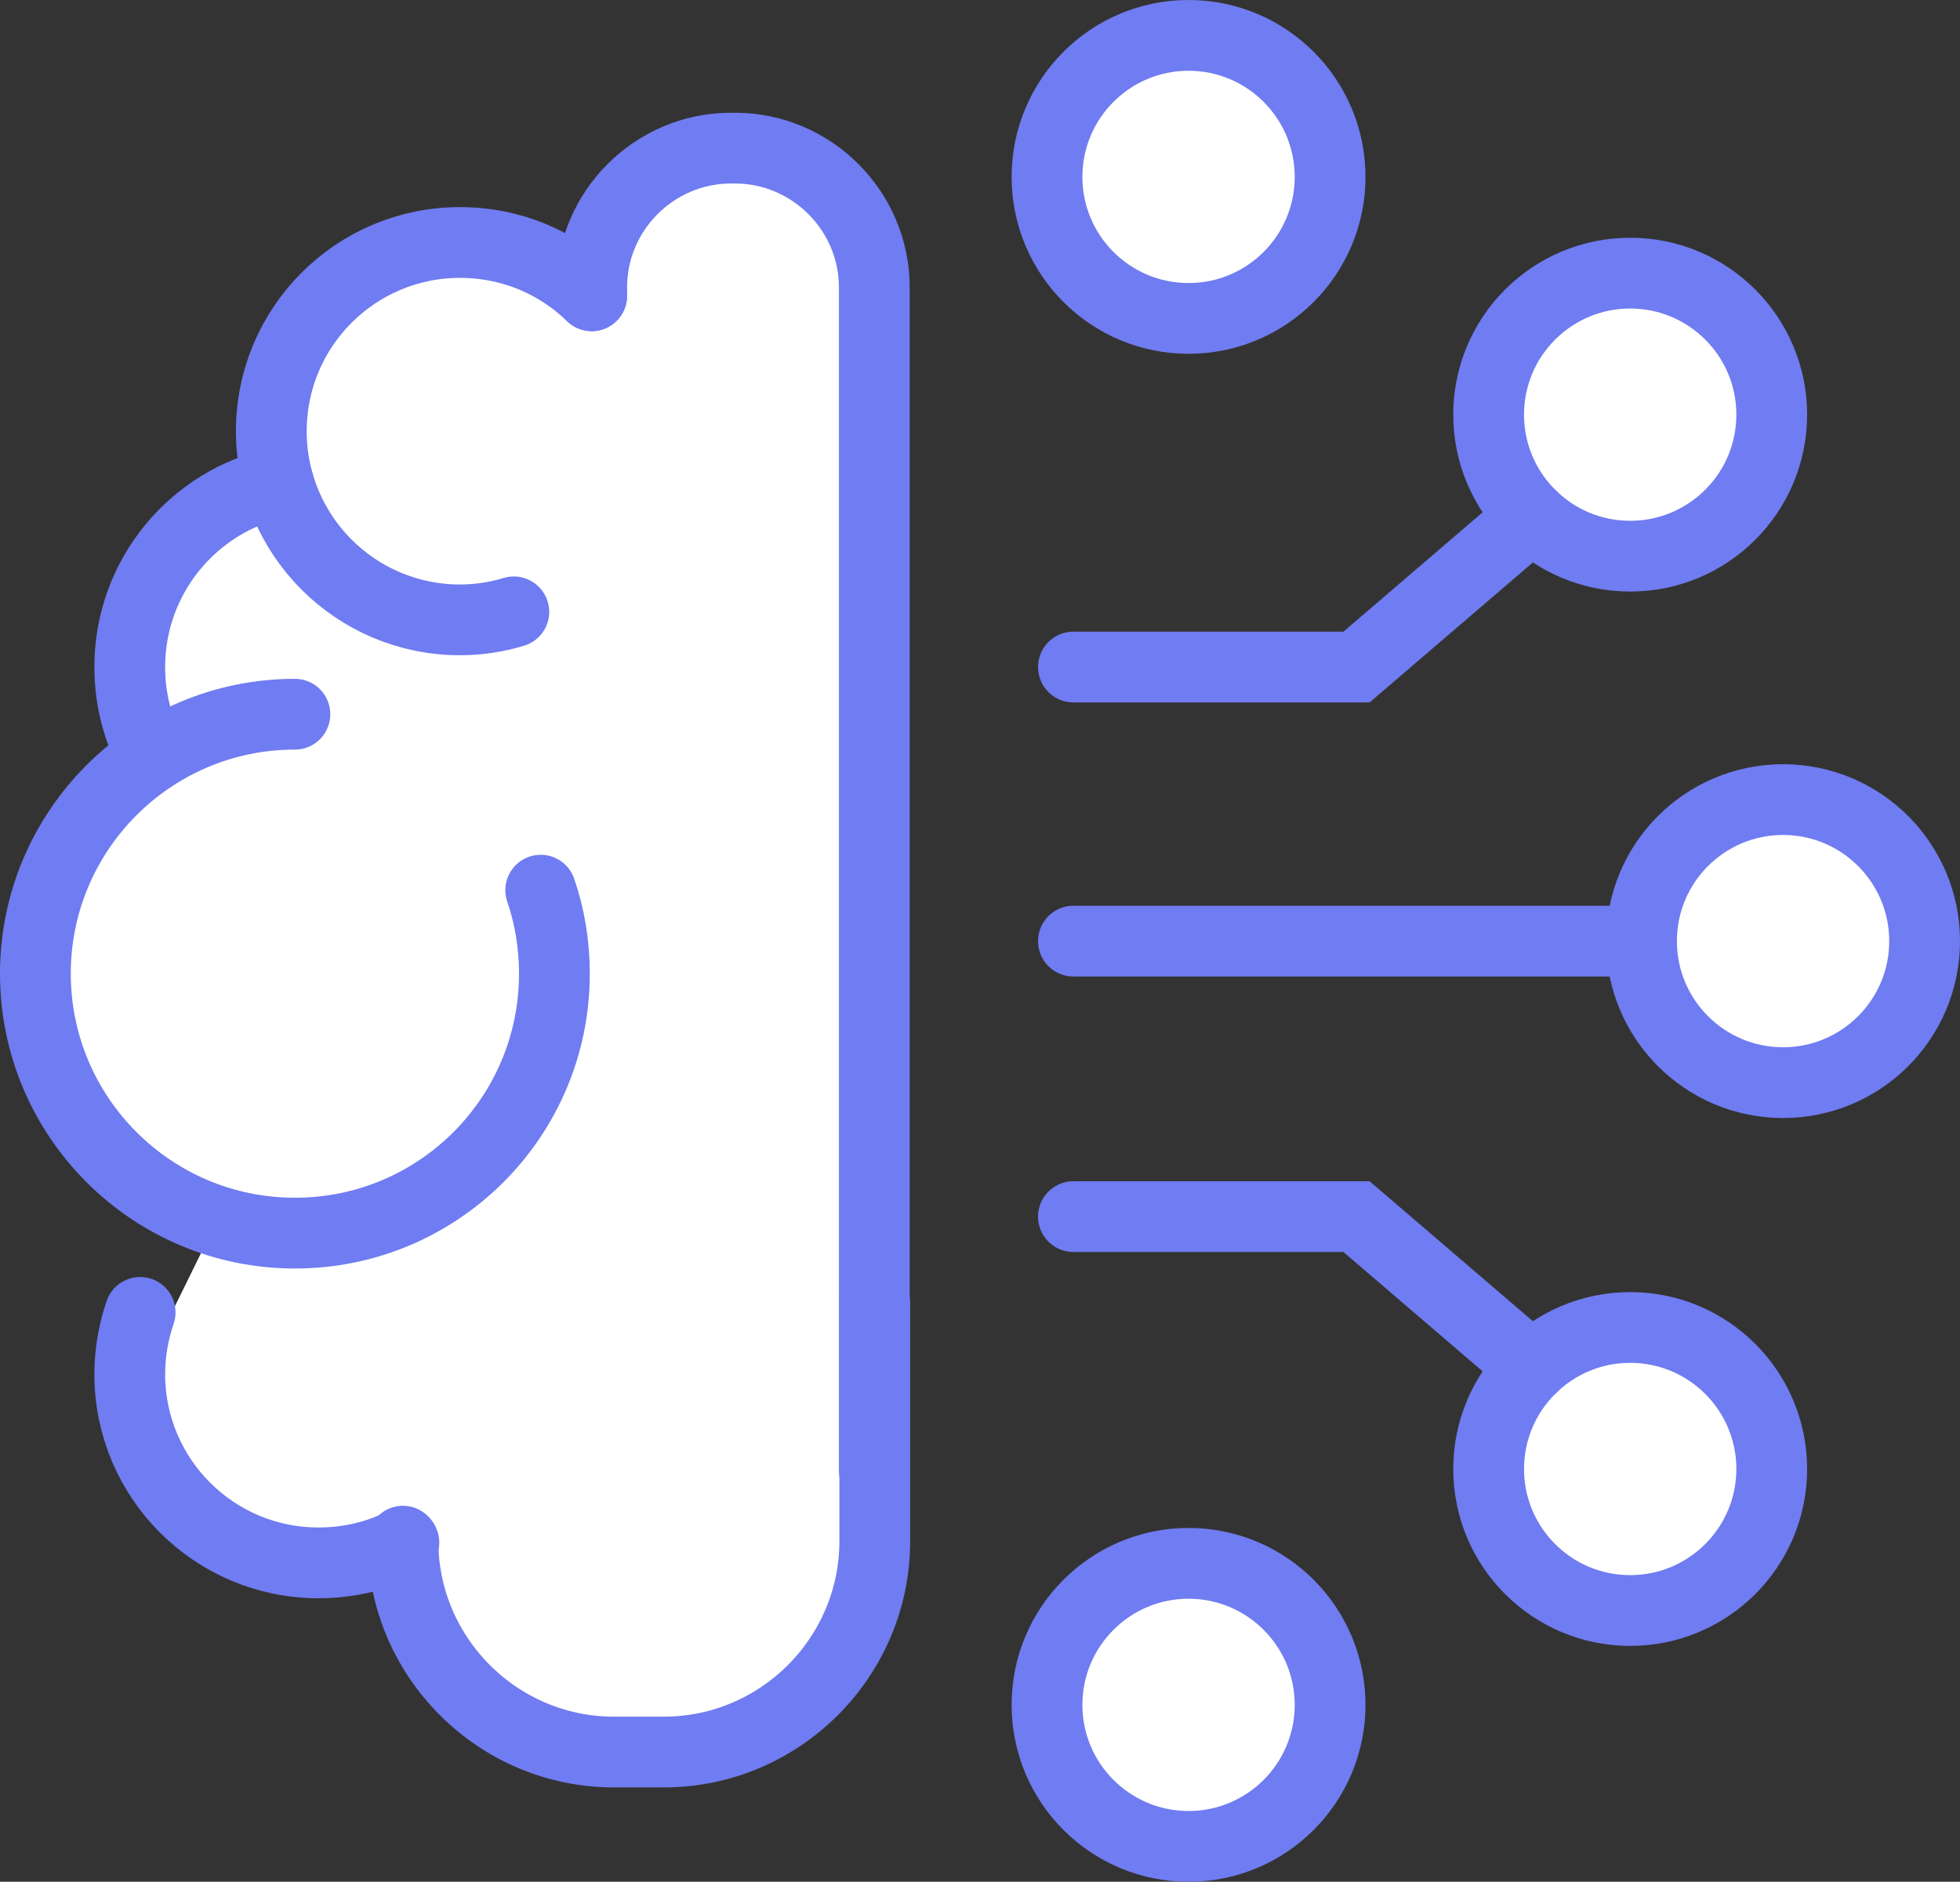
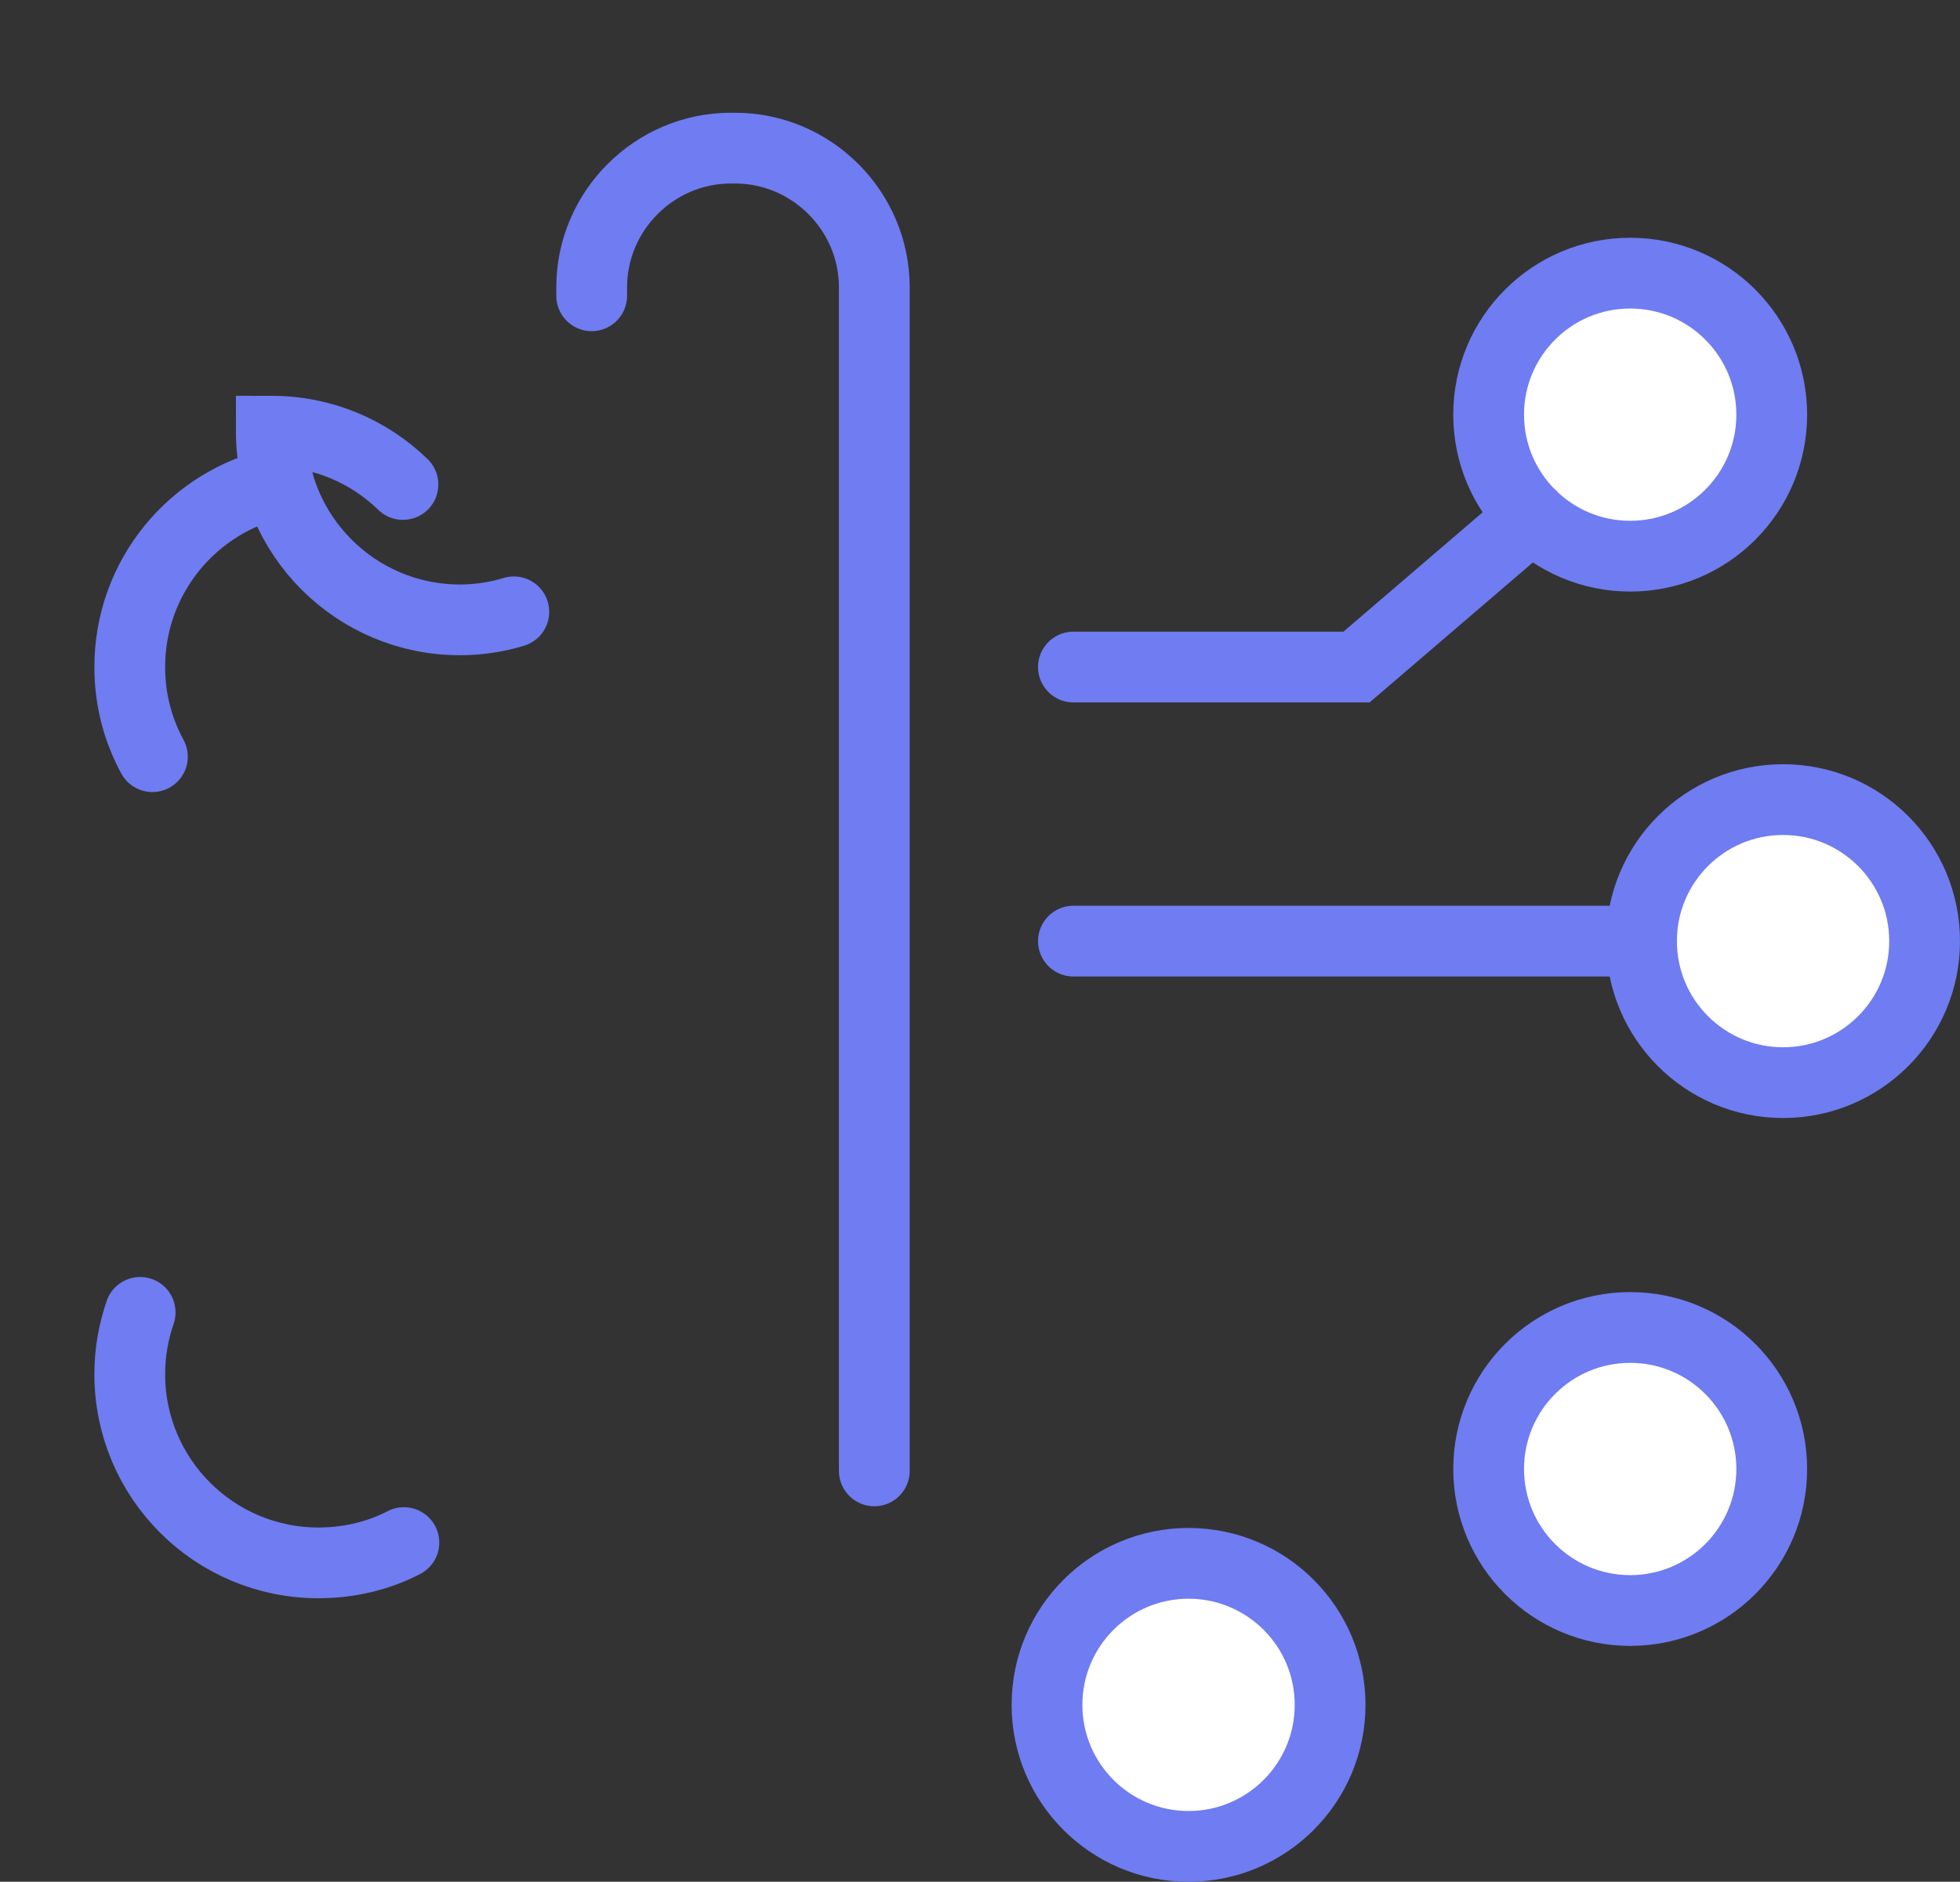
<svg xmlns="http://www.w3.org/2000/svg" id="Layer_2" data-name="Layer 2" viewBox="0 0 41.54 39.89">
  <rect x="0" y="0" width="41.54" height="39.89" fill="#333333" stroke="none" />
  <defs>
    <style>
      .cls-1, .cls-2 {
        fill: #fff;
      }

      .cls-3 {
        fill: none;
      }

      .cls-3, .cls-2 {
        stroke: #707cf1;
        stroke-linecap: round;
        stroke-miterlimit: 10;
        stroke-width: 1.5px;
      }
    </style>
  </defs>
  <g id="Layer_1-2" data-name="Layer 1">
    <g>
-       <path class="cls-1" d="m15.69,3.64c-1.45,0-2.55,1.1-2.55,2.45v.18s0,.04-.01.06c0,.04,0,.09-.03.13-.02.04-.05.08-.07.12-.01.01-.02.03-.03.05,0,0,0,0,0,0-.03.03-.07.05-.11.08-.08.04-.16.07-.24.07,0,0,0,0,0,0,0,0-.02,0-.03,0-.05,0-.11-.01-.16-.03-.04-.02-.07-.04-.11-.07-.02-.01-.04-.02-.05-.03-.66-.64-1.52-.99-2.44-.99-1.93,0-3.5,1.57-3.5,3.5s1.57,3.5,3.5,3.5c.34,0,.68-.05,1-.15.27-.08.54.07.62.34.08.26-.07.54-.34.62-.42.12-.85.19-1.29.19-1.88,0-3.48-1.16-4.16-2.79-1.38.49-2.34,1.8-2.34,3.29,0,.41.1.8.23,1.18.83-.43,1.77-.68,2.77-.68.28,0,.5.22.5.5s-.22.5-.5.5c-2.76,0-5,2.24-5,5s2.24,5,5,5,5-2.24,5-5c0-.55-.09-1.09-.26-1.61-.09-.26.05-.55.31-.63.26-.09.54.05.63.31.21.62.32,1.27.32,1.93,0,3.31-2.69,6-6,6-.69,0-1.35-.12-1.97-.34l-.86,1.75c-.1.31-.17.7-.17,1.09,0,1.93,1.57,3.5,3.5,3.5.5,0,.98-.12,1.43-.32.09-.09.22-.15.36-.15.21,0,.39.13.46.31,0,0,0,0,0,0,.05.09.05.18.04.28.05,2.15,1.8,3.88,3.96,3.88h1.06c2.19,0,3.97-1.78,3.97-3.97V6.09c0-1.35-1.1-2.45-2.45-2.45Z" />
      <g>
-         <path class="cls-3" d="m11.46,18.87c.19.55.29,1.15.29,1.77,0,3.04-2.46,5.5-5.5,5.5S.75,23.67.75,20.64s2.46-5.5,5.5-5.5" />
        <path class="cls-3" d="m3.23,16.04c-.31-.57-.48-1.21-.48-1.9,0-1.92,1.35-3.52,3.15-3.91" />
-         <path class="cls-3" d="m10.89,12.97c-.36.11-.75.17-1.14.17-2.21,0-4-1.79-4-4s1.79-4,4-4c1.09,0,2.07.43,2.79,1.13" />
+         <path class="cls-3" d="m10.89,12.97c-.36.11-.75.17-1.14.17-2.21,0-4-1.79-4-4c1.09,0,2.07.43,2.79,1.13" />
        <path class="cls-3" d="m12.54,6.27v-.18c0-1.62,1.33-2.95,2.95-2.95h.09c1.62,0,2.95,1.33,2.95,2.95v25.09" />
-         <path class="cls-3" d="m18.54,27.61v5.06c0,2.46-2.01,4.47-4.47,4.47h-1.06c-2.46,0-4.47-2.01-4.47-4.47" />
        <path class="cls-3" d="m8.56,32.7c-.54.28-1.16.43-1.81.43-2.21,0-4-1.79-4-4,0-.46.08-.9.22-1.31" />
-         <circle class="cls-2" cx="25.19" cy="3.75" r="3" />
        <circle class="cls-2" cx="37.79" cy="19.95" r="3" />
        <circle class="cls-2" cx="34.55" cy="8.79" r="3" />
        <polyline class="cls-3" points="32.47 10.95 28.75 14.14 22.75 14.14" />
        <g>
          <circle class="cls-2" cx="34.55" cy="31.14" r="3" />
-           <polyline class="cls-3" points="32.47 28.98 28.75 25.79 22.75 25.79" />
        </g>
        <line class="cls-3" x1="22.75" y1="19.95" x2="34.75" y2="19.95" />
        <circle class="cls-2" cx="25.19" cy="36.14" r="3" />
      </g>
    </g>
  </g>
</svg>